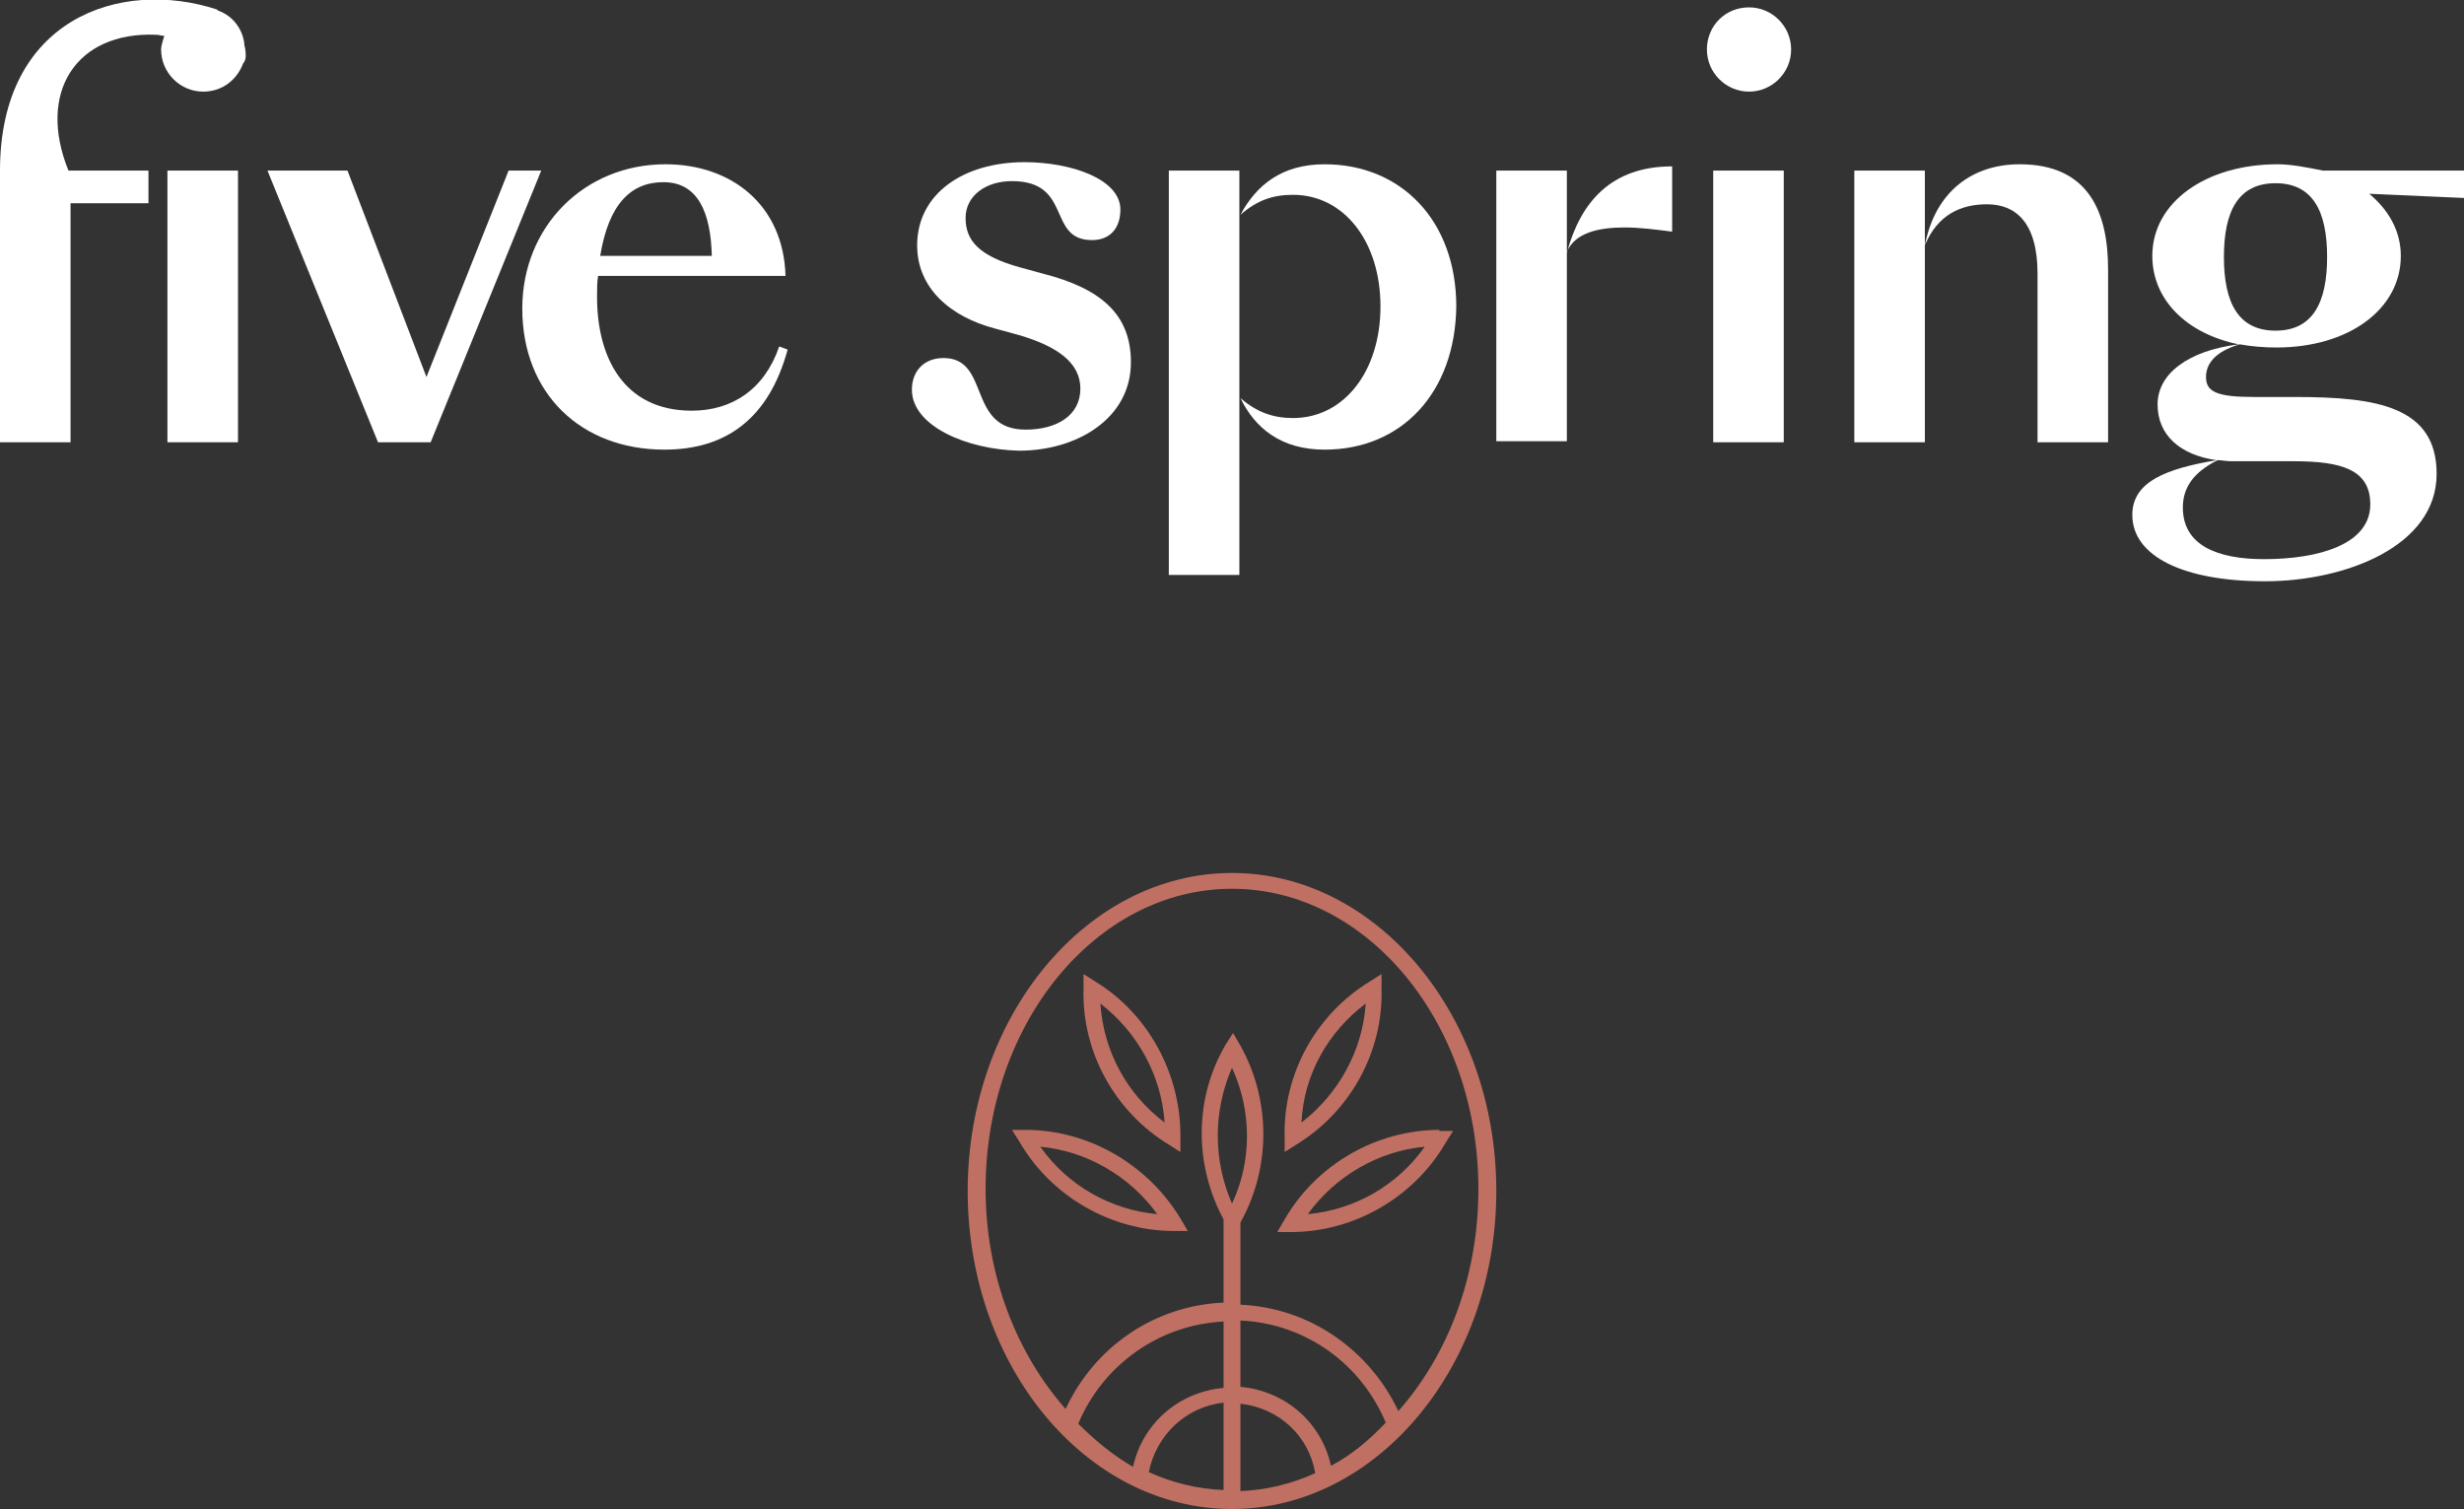
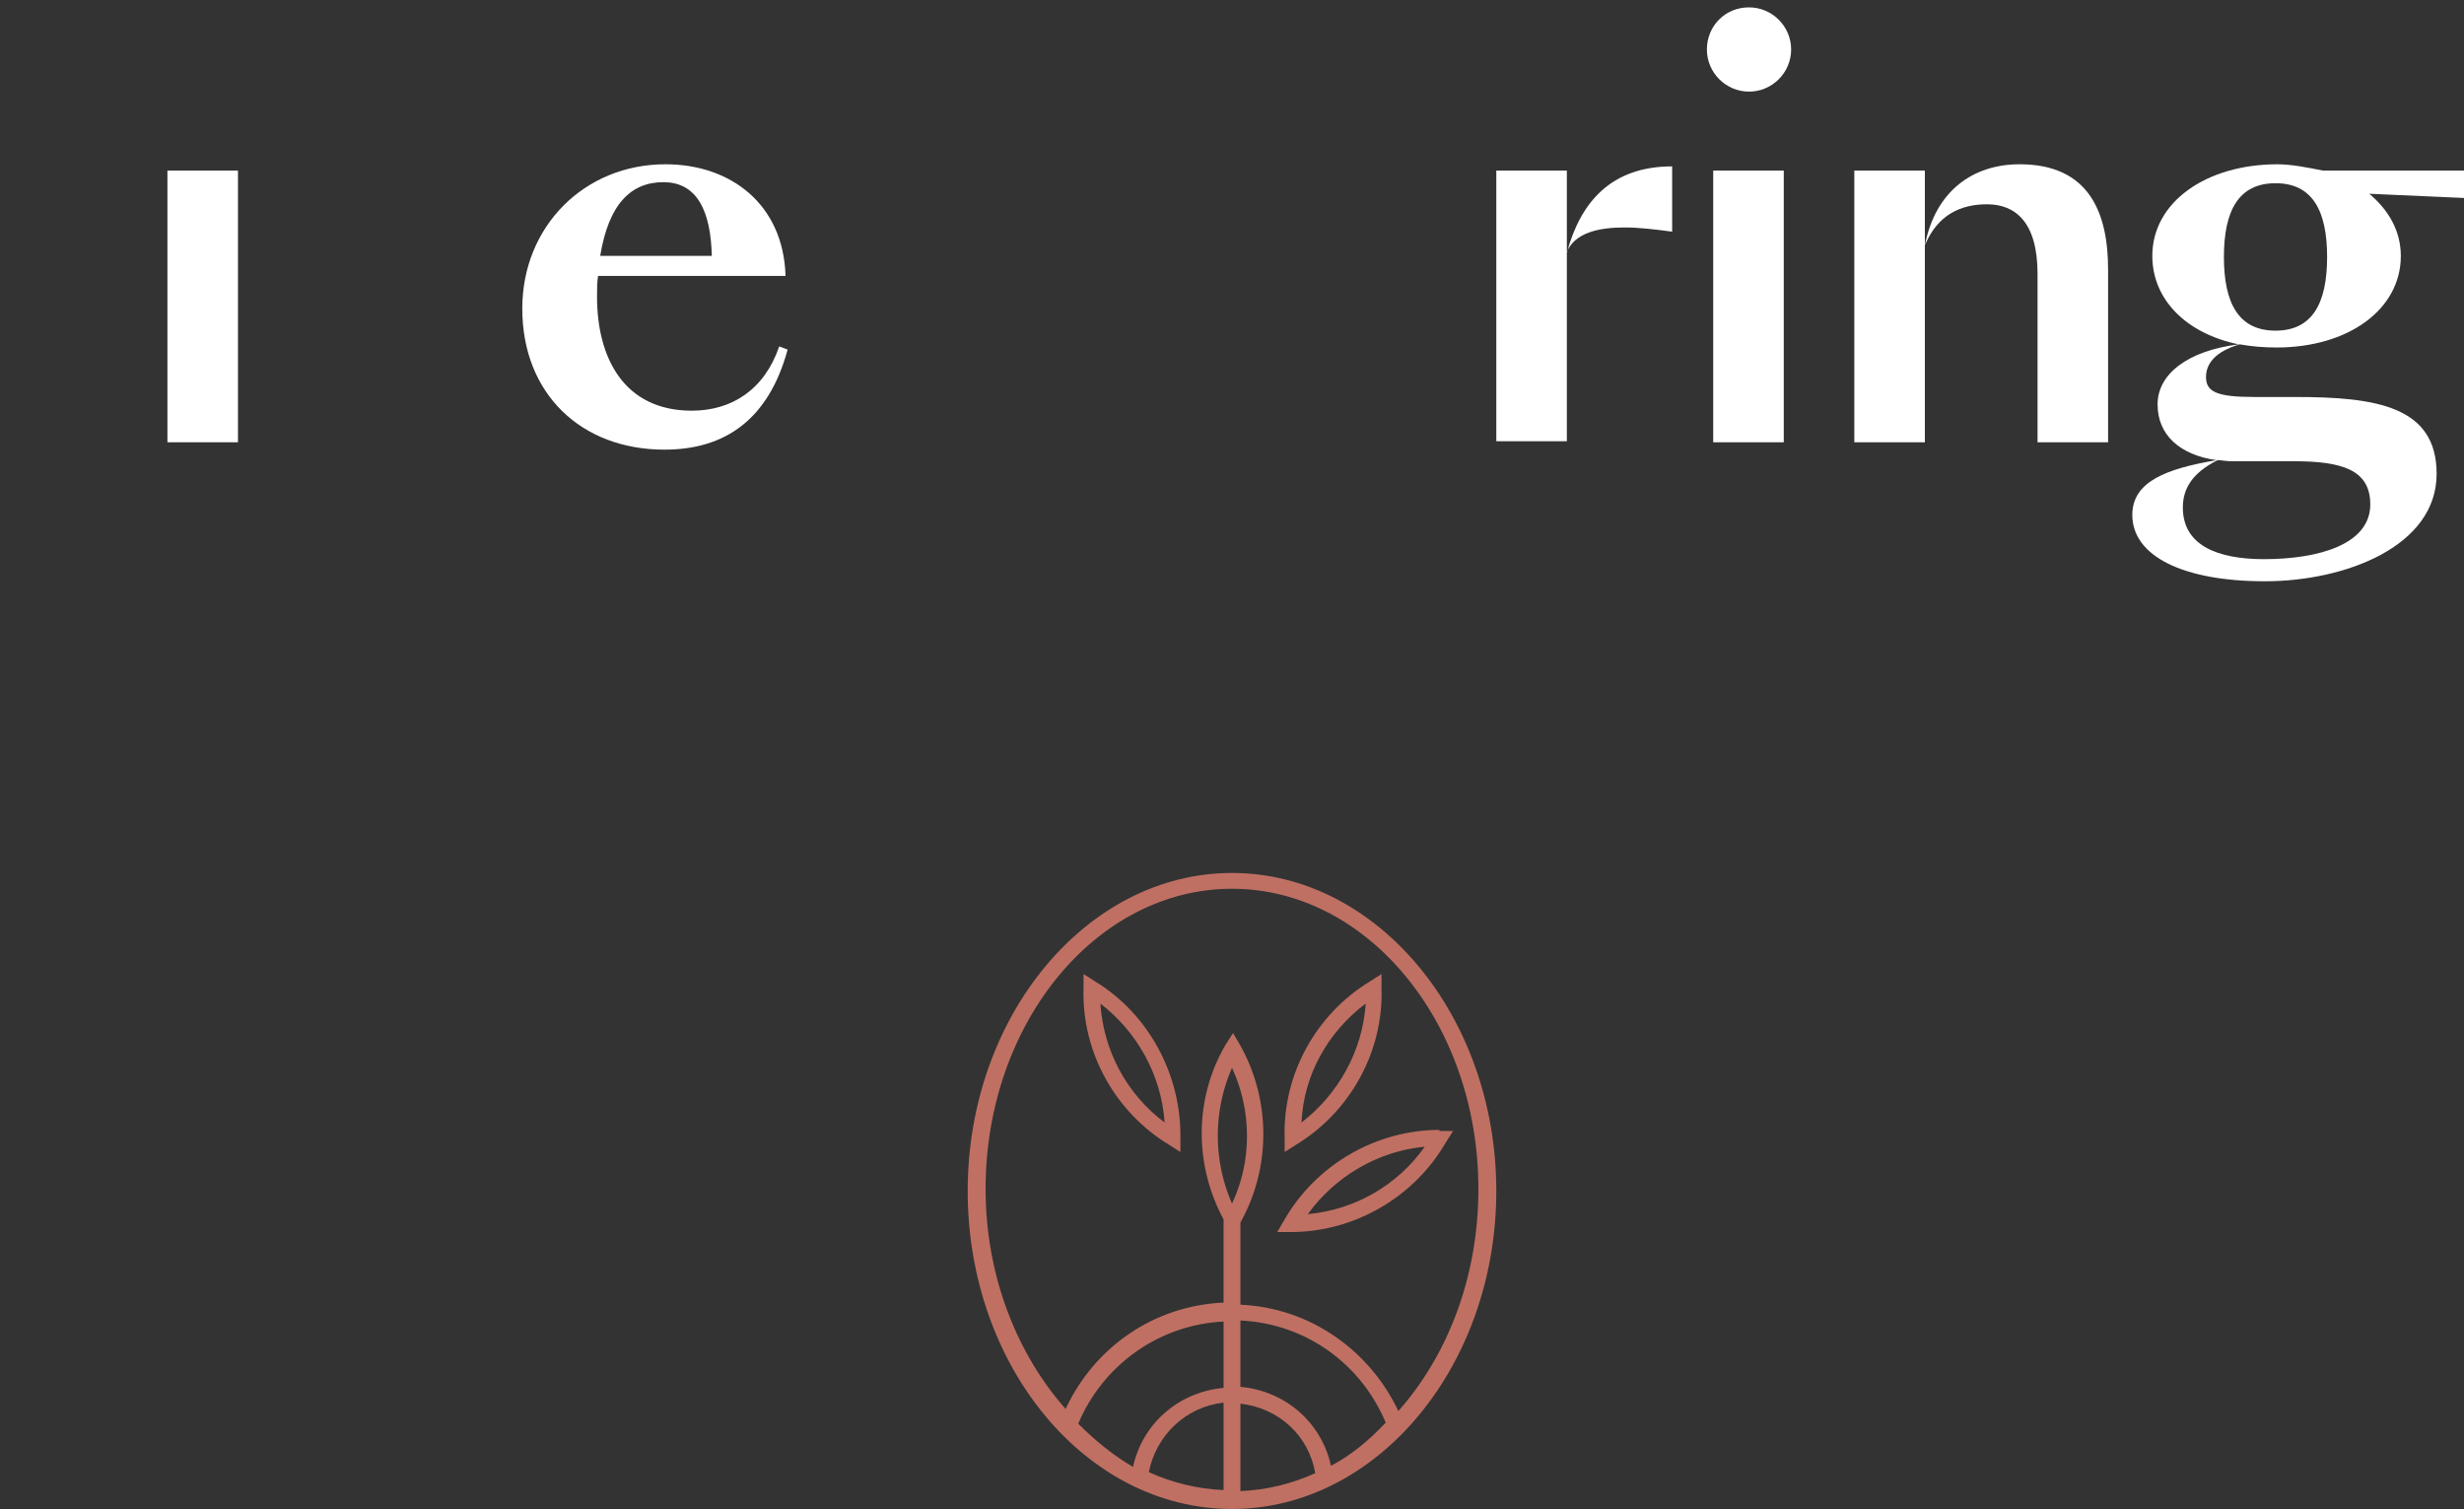
<svg xmlns="http://www.w3.org/2000/svg" version="1.1" id="Ebene_1" x="0px" y="0px" width="234px" height="143.3px" viewBox="0 0 234 143.3" style="enable-background:new 0 0 234 143.3;" xml:space="preserve">
  <rect x="0" y="0" width="234" height="143.3" fill="#333333" stroke="none" />
  <style type="text/css">
	.st0{fill:#FFFFFF;}
	.st1{fill:#BF7063;}
</style>
  <g>
-     <path class="st0" d="M23.3,4.8C23.3,4.8,23.4,4.8,23.3,4.8c0-0.3-0.1-0.4-0.1-0.6c0,0,0-0.1,0-0.1C23,2.7,22.1,1.5,20.7,1   c0,0-0.1-0.1-0.1-0.1C11.4-2.1,0,1.8,0,16.2v3.1V42h6.7V19.3h7.4v-3.1H6.5C3.5,8.8,7.2,3,14.8,3.3c0.3,0,0.5,0.1,0.8,0.1   c-0.1,0.4-0.3,0.9-0.3,1.3c0,2.2,1.8,4,4,4c1.8,0,3.2-1.1,3.8-2.7C23.3,5.8,23.4,5.4,23.3,4.8C23.4,4.9,23.3,4.9,23.3,4.8" />
    <rect x="15.9" y="16.2" class="st0" width="6.7" height="25.8" />
-     <polygon class="st0" points="33,16.2 40.5,35.8 48.3,16.2 51.4,16.2 40.9,42 35.9,42 25.4,16.2  " />
    <path class="st0" d="M74.8,33.2c-1.8,6.6-5.9,9.5-11.7,9.5c-7.9,0-13.5-5.3-13.5-13.4c0-7.8,5.9-13.7,13.6-13.7   c6.2,0,11.2,3.8,11.4,10.6H56.8c-0.1,0.6-0.1,1.2-0.1,2c0,5.7,2.5,10.8,9,10.8c3.8,0,6.9-2,8.3-6.1L74.8,33.2z M57,24.3h10.6   c-0.1-4.1-1.3-7-4.6-7C59.9,17.3,57.8,19.4,57,24.3" />
-     <path class="st0" d="M86.6,37c0-1.7,1.1-3,3-3c4.5,0,2.2,6.8,7.8,6.8c2.9,0,5.2-1.3,5.2-3.9c0-2.4-2.1-4-5.9-5.1l-2.2-0.6   c-4.2-1.1-7.4-3.8-7.4-7.9c0-4.9,4.4-7.9,10.2-7.9c4.4,0,9.1,1.6,9.1,4.5c0,1.8-1,2.9-2.7,2.9c-4.3,0-1.8-5.6-7.6-5.6   c-2.5,0-4.4,1.4-4.4,3.5c0,2.1,1.2,3.6,5.2,4.7l2.2,0.6c5.4,1.4,8.3,3.8,8.3,8.4c0,5.4-5.2,8.4-10.6,8.4   C91.9,42.7,86.6,40.5,86.6,37" />
-     <path class="st0" d="M117.7,54.6H111V16.2h6.7V54.6z M125.8,42.7c-4.1,0-6.6-2-8-4.9c1.6,1.4,3.2,1.9,5,1.9c4.8,0,8.3-4.4,8.3-10.6   c0-6.2-3.5-10.6-8.3-10.6c-1.9,0-3.4,0.5-5,1.9c1.5-2.8,3.9-4.8,8-4.8c7.3,0,12.5,5.4,12.5,13.5C138.2,37.3,133.1,42.7,125.8,42.7" />
    <path class="st0" d="M158.8,22c-1.5-0.2-3.1-0.4-4.5-0.4c-2.5,0-4.7,0.5-5.5,2.3v18h-6.7V16.2h6.7V24c1.3-4.8,4.2-8.2,10-8.2V22z" />
    <path class="st0" d="M166.1,0.7c2.2,0,4,1.8,4,4c0,2.2-1.8,4-4,4c-2.2,0-4-1.8-4-4C162.1,2.5,163.8,0.7,166.1,0.7 M169.4,42h-6.7   V16.2h6.7V42z" />
    <path class="st0" d="M182.8,23.3V42h-6.7V16.2h6.7V23.3c1-5.2,4.6-7.7,9-7.7c6.6,0,8.4,4.6,8.4,10V42h-6.7V26   c0-4.9-2.1-6.6-4.8-6.6C186.2,19.4,184,20.4,182.8,23.3" />
    <path class="st0" d="M220.6,16.2H234v2.6l-9-0.4c1.8,1.5,3,3.5,3,5.9c0,5.1-5,8.7-11.8,8.7c-1.2,0-2.4-0.1-3.5-0.3   c-2.4,0.7-3.2,1.9-3.2,3.1c0,1.4,1,1.9,4.6,1.9h3.9c7.7,0,13.4,0.9,13.4,7.3c0,6.9-8.7,10.2-16.3,10.2c-7.8,0-12.6-2.4-12.6-6.3   c0-3.2,3.3-4.4,8-5.2c-3.5-0.5-5.6-2.4-5.6-5.3c0-2.9,2.9-5.1,7.7-5.7c-4.9-1-8.2-4.2-8.2-8.4c0-5.1,5.1-8.7,11.9-8.7   C217.6,15.6,219.1,15.9,220.6,16.2 M215,53.1c5.2,0,10.1-1.4,10.1-5.2c0-3.3-2.7-4.1-7.3-4.1h-5.9c-0.5,0-0.9-0.1-1.3-0.1   c-2.4,1.2-3.3,2.7-3.3,4.5C207.3,51.8,210.6,53.1,215,53.1 M216.1,17.4c-3.5,0-4.9,2.6-4.9,7c0,4.4,1.4,7,4.9,7   c3.5,0,4.9-2.6,4.9-7C221,20,219.6,17.4,216.1,17.4" />
    <g>
-       <path class="st1" d="M97.4,107.3h-1.3l0.7,1.1c3,5.2,8.7,8.5,14.7,8.5h1.3l-0.7-1.2C109,110.6,103.4,107.3,97.4,107.3 M98.8,108.9    c4.4,0.4,8.5,2.8,11.1,6.4C105.5,114.9,101.4,112.6,98.8,108.9" />
      <path class="st1" d="M111,108.7l1.1,0.7l0-1.3c0.1-6-3-11.8-8.1-14.9l-1.1-0.7l0,1.3C102.7,99.9,105.9,105.6,111,108.7     M110.6,106.6c-3.6-2.7-5.8-6.8-6.1-11.3C108,98,110.3,102.1,110.6,106.6" />
      <path class="st1" d="M117,82.9c-13.8,0-25.1,13.6-25.1,30.2s11.2,30.2,25.1,30.2c13.8,0,25.1-13.6,25.1-30.2S130.8,82.9,117,82.9     M102.4,135.2c2.3-5.5,7.6-9.4,13.8-9.7v6.3c-4.3,0.4-7.7,3.4-8.6,7.5C105.7,138.2,104,136.8,102.4,135.2 M117,114.3    c-1.8-4.1-1.8-8.8,0-12.9C118.9,105.5,118.9,110.3,117,114.3 M116.2,141.5c-2.5-0.1-4.9-0.7-7.1-1.7c0.7-3.5,3.5-6.2,7.1-6.6    V141.5z M117.8,133.3c3.6,0.4,6.5,3,7.1,6.6c-2.2,1-4.6,1.6-7.1,1.7V133.3z M126.4,139.2c-0.9-4.1-4.3-7.1-8.6-7.5v-6.3    c6.3,0.3,11.5,4.2,13.8,9.7C130,136.8,128.3,138.2,126.4,139.2 M132.8,134c-2.7-5.7-8.3-9.8-15-10.1v-7.8c2.9-5.2,2.9-11.6,0-16.8    l-0.7-1.2l-0.7,1.1c-3,5.1-3,11.4-0.2,16.6v7.9c-6.7,0.3-12.3,4.3-15,10.1c-4.6-5.2-7.6-12.6-7.6-20.9c0-15.7,10.5-28.5,23.4-28.5    c12.9,0,23.4,12.8,23.4,28.5C140.4,121.4,137.4,128.8,132.8,134" />
      <path class="st1" d="M136.7,107.3c-6,0-11.7,3.3-14.7,8.5l-0.7,1.2h1.3c6,0,11.7-3.3,14.7-8.5l0.7-1.1H136.7z M124.2,115.3    c2.6-3.6,6.7-6,11.1-6.4C132.7,112.6,128.6,114.9,124.2,115.3" />
      <path class="st1" d="M123.1,108.7c5.1-3.1,8.3-8.8,8.1-14.9l0-1.3l-1.1,0.7c-5.1,3.1-8.3,8.8-8.1,14.9l0,1.3L123.1,108.7z     M129.7,95.3c-0.3,4.5-2.6,8.6-6.1,11.3C123.8,102.1,126.1,98,129.7,95.3" />
    </g>
  </g>
</svg>